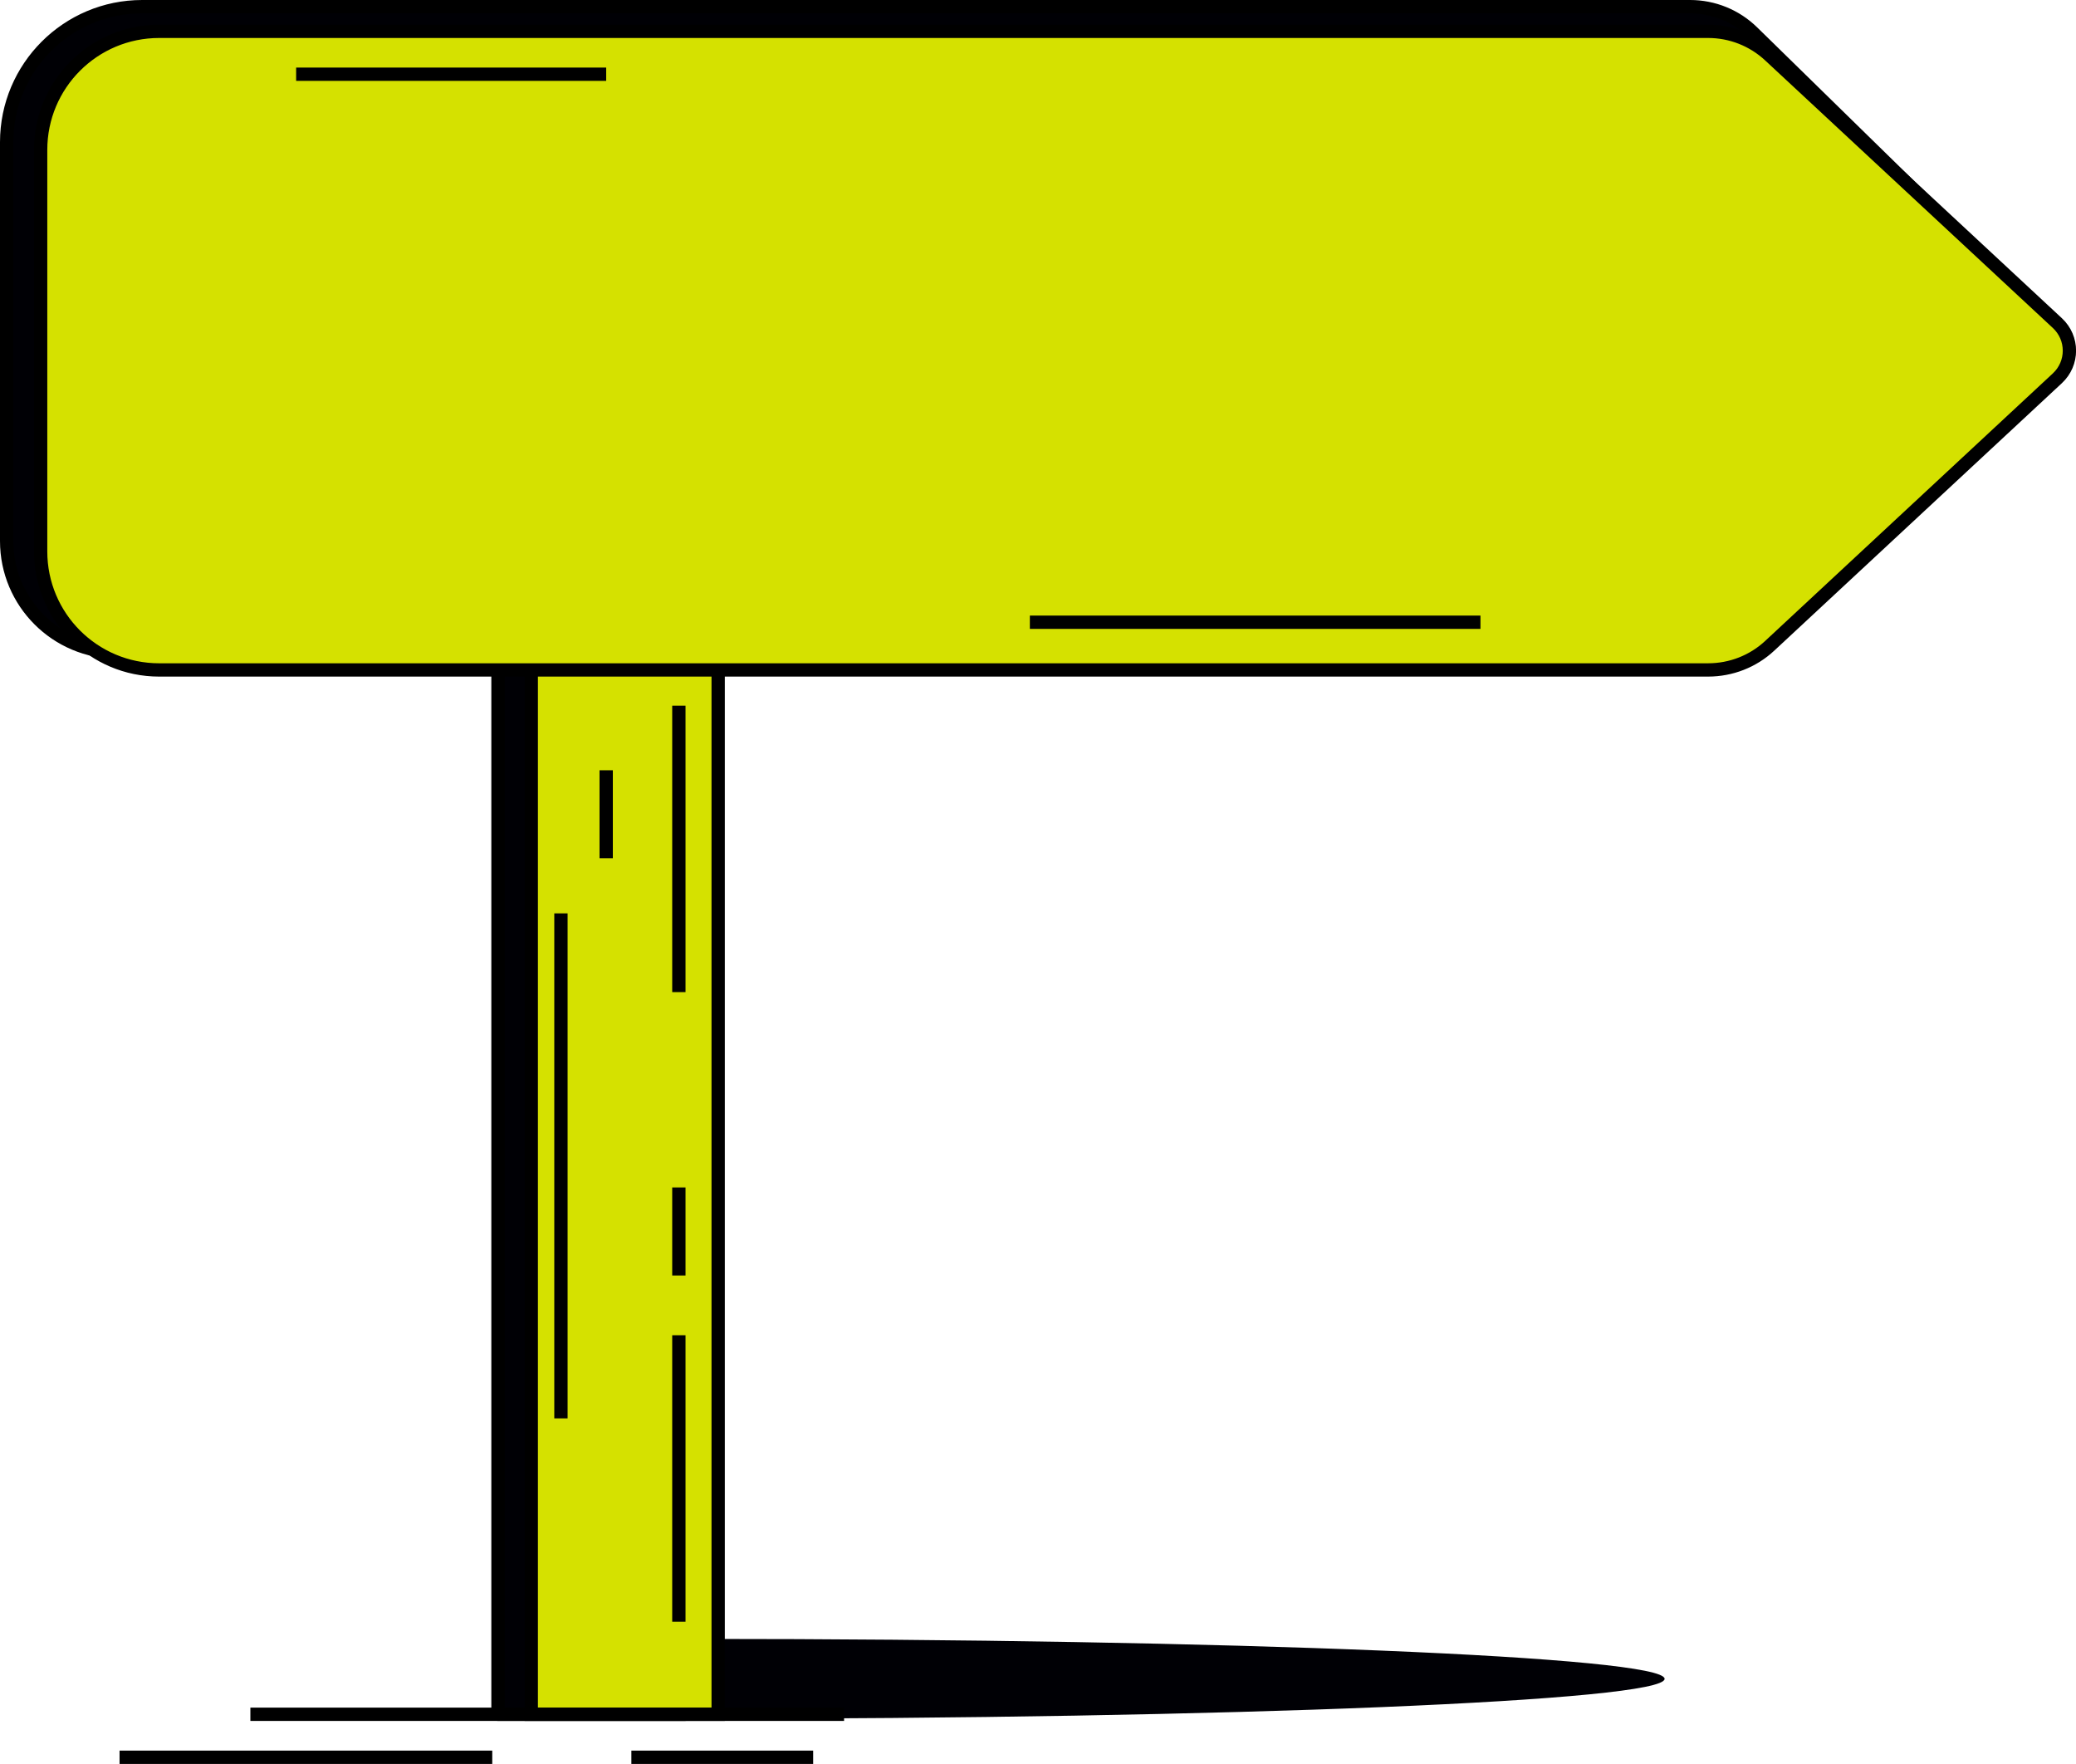
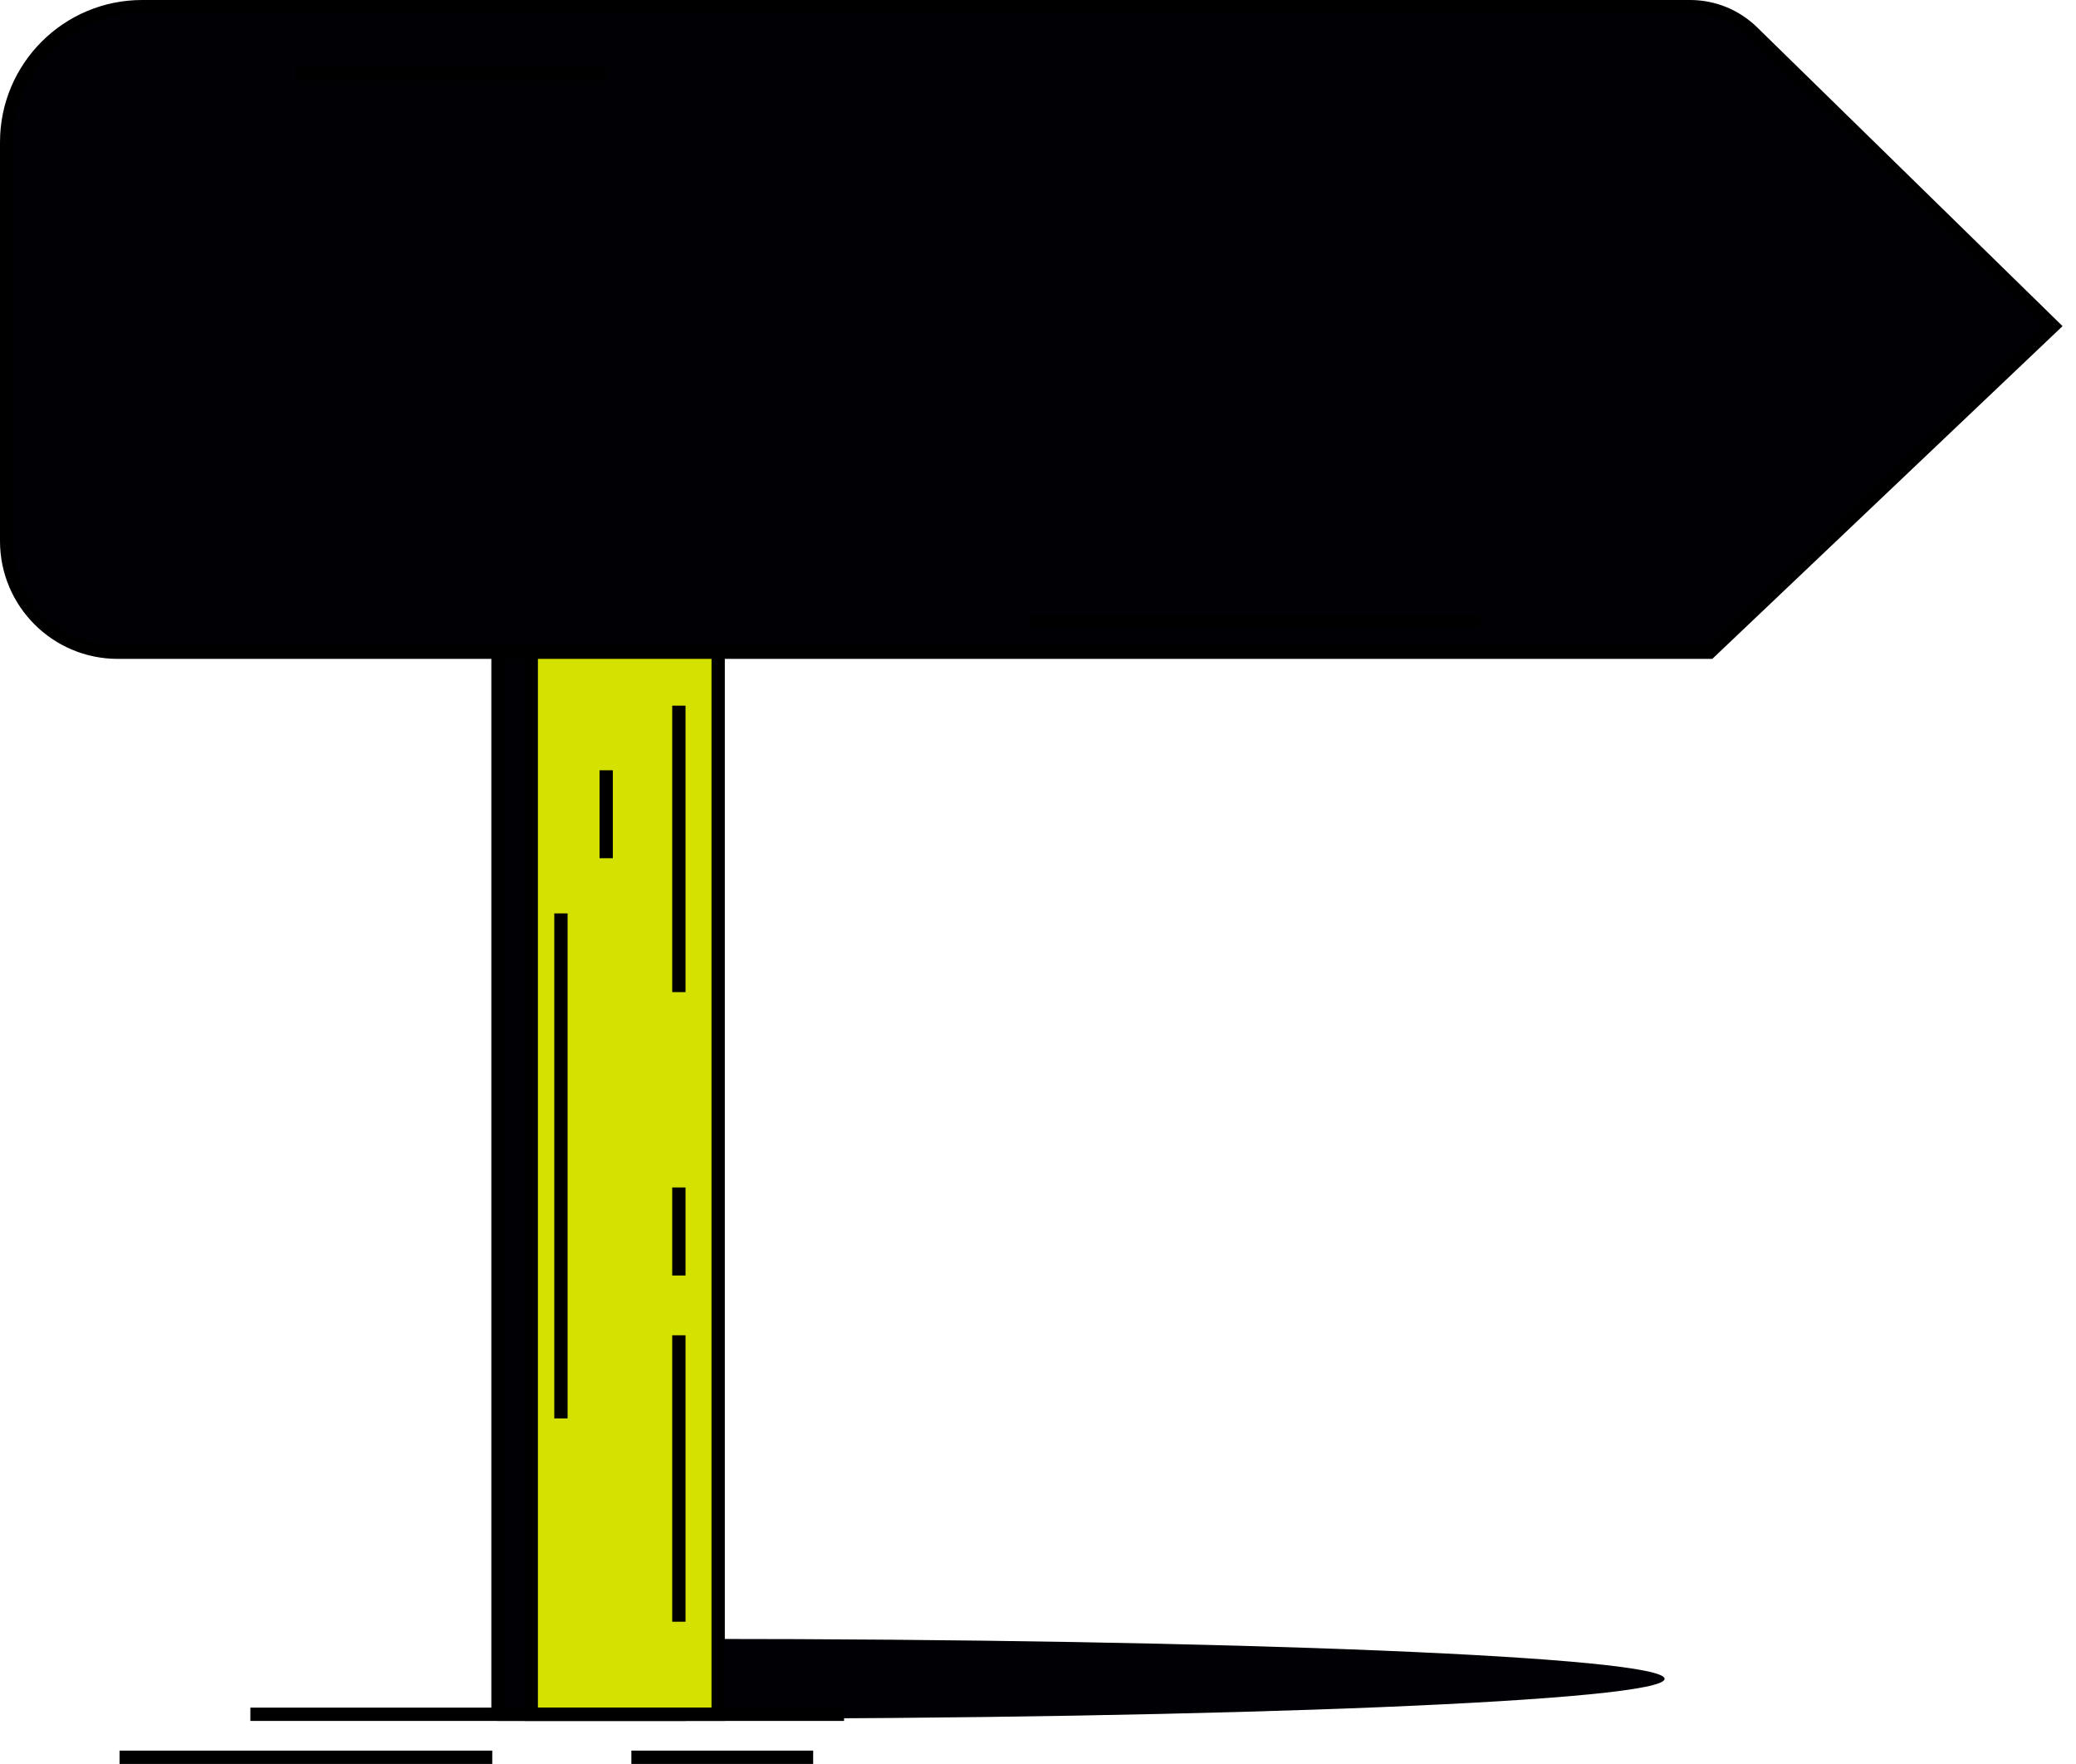
<svg xmlns="http://www.w3.org/2000/svg" width="202.81" height="172.3" viewBox="0 0 202.81 172.3">
  <defs>
    <style>.d{fill:none;}.d,.e,.f{stroke-miterlimit:10;}.d,.e,.f,.g{stroke:#000;stroke-width:1.3px;}.h,.f,.g{fill:#000005;}.e{fill:#d5e100;}.g{stroke-linecap:round;stroke-linejoin:round;}</style>
  </defs>
  <g id="a" />
  <g id="b">
    <g id="c">
      <g>
        <path class="h" d="M68.2,160.09c52.15,0,94.42,1.74,94.42,3.9s-42.27,3.9-94.42,3.9" />
        <polygon class="g" points="71.5 30.58 66.91 29.5 66.91 167.45 48.65 167.45 48.65 26.99 66.91 26.99 71.5 30.58" />
        <rect class="e" x="51.9" y="30.62" width="18.26" height="136.83" />
        <path class="f" d="M13.89,.65H165.11c2.28,0,4.47,.89,6.1,2.49l29.35,28.71-33.54,31.86H11.51c-6,0-10.86-4.86-10.86-10.86V13.89c0-7.31,5.93-13.24,13.24-13.24Z" />
-         <path class="e" d="M15.55,3.06H166.87c2.23,0,4.38,.84,6.02,2.37l28.1,26.13c1.57,1.46,1.57,3.93,0,5.39l-28.1,26.13c-1.63,1.52-3.78,2.36-6.02,2.36H15.55c-6.4,0-11.58-5.18-11.58-11.58V14.64c0-6.4,5.18-11.58,11.58-11.58Z" />
        <line class="d" x1="82.46" y1="167.45" x2="24.46" y2="167.45" />
        <line class="d" x1="48.09" y1="171.65" x2="11.68" y2="171.65" />
        <line class="d" x1="79.44" y1="171.65" x2="61.68" y2="171.65" />
        <line class="d" x1="66.32" y1="68.93" x2="66.32" y2="96.91" />
        <line class="d" x1="66.32" y1="130.43" x2="66.32" y2="158.41" />
        <line class="d" x1="59.22" y1="75.24" x2="59.22" y2="83.83" />
        <line class="d" x1="66.32" y1="115.99" x2="66.32" y2="124.59" />
        <line class="d" x1="54.8" y1="89.22" x2="54.8" y2="138.55" />
        <line class="d" x1="144.63" y1="60.78" x2="100.61" y2="60.78" />
        <line class="d" x1="59.22" y1="7.25" x2="28.93" y2="7.25" />
      </g>
    </g>
  </g>
</svg>